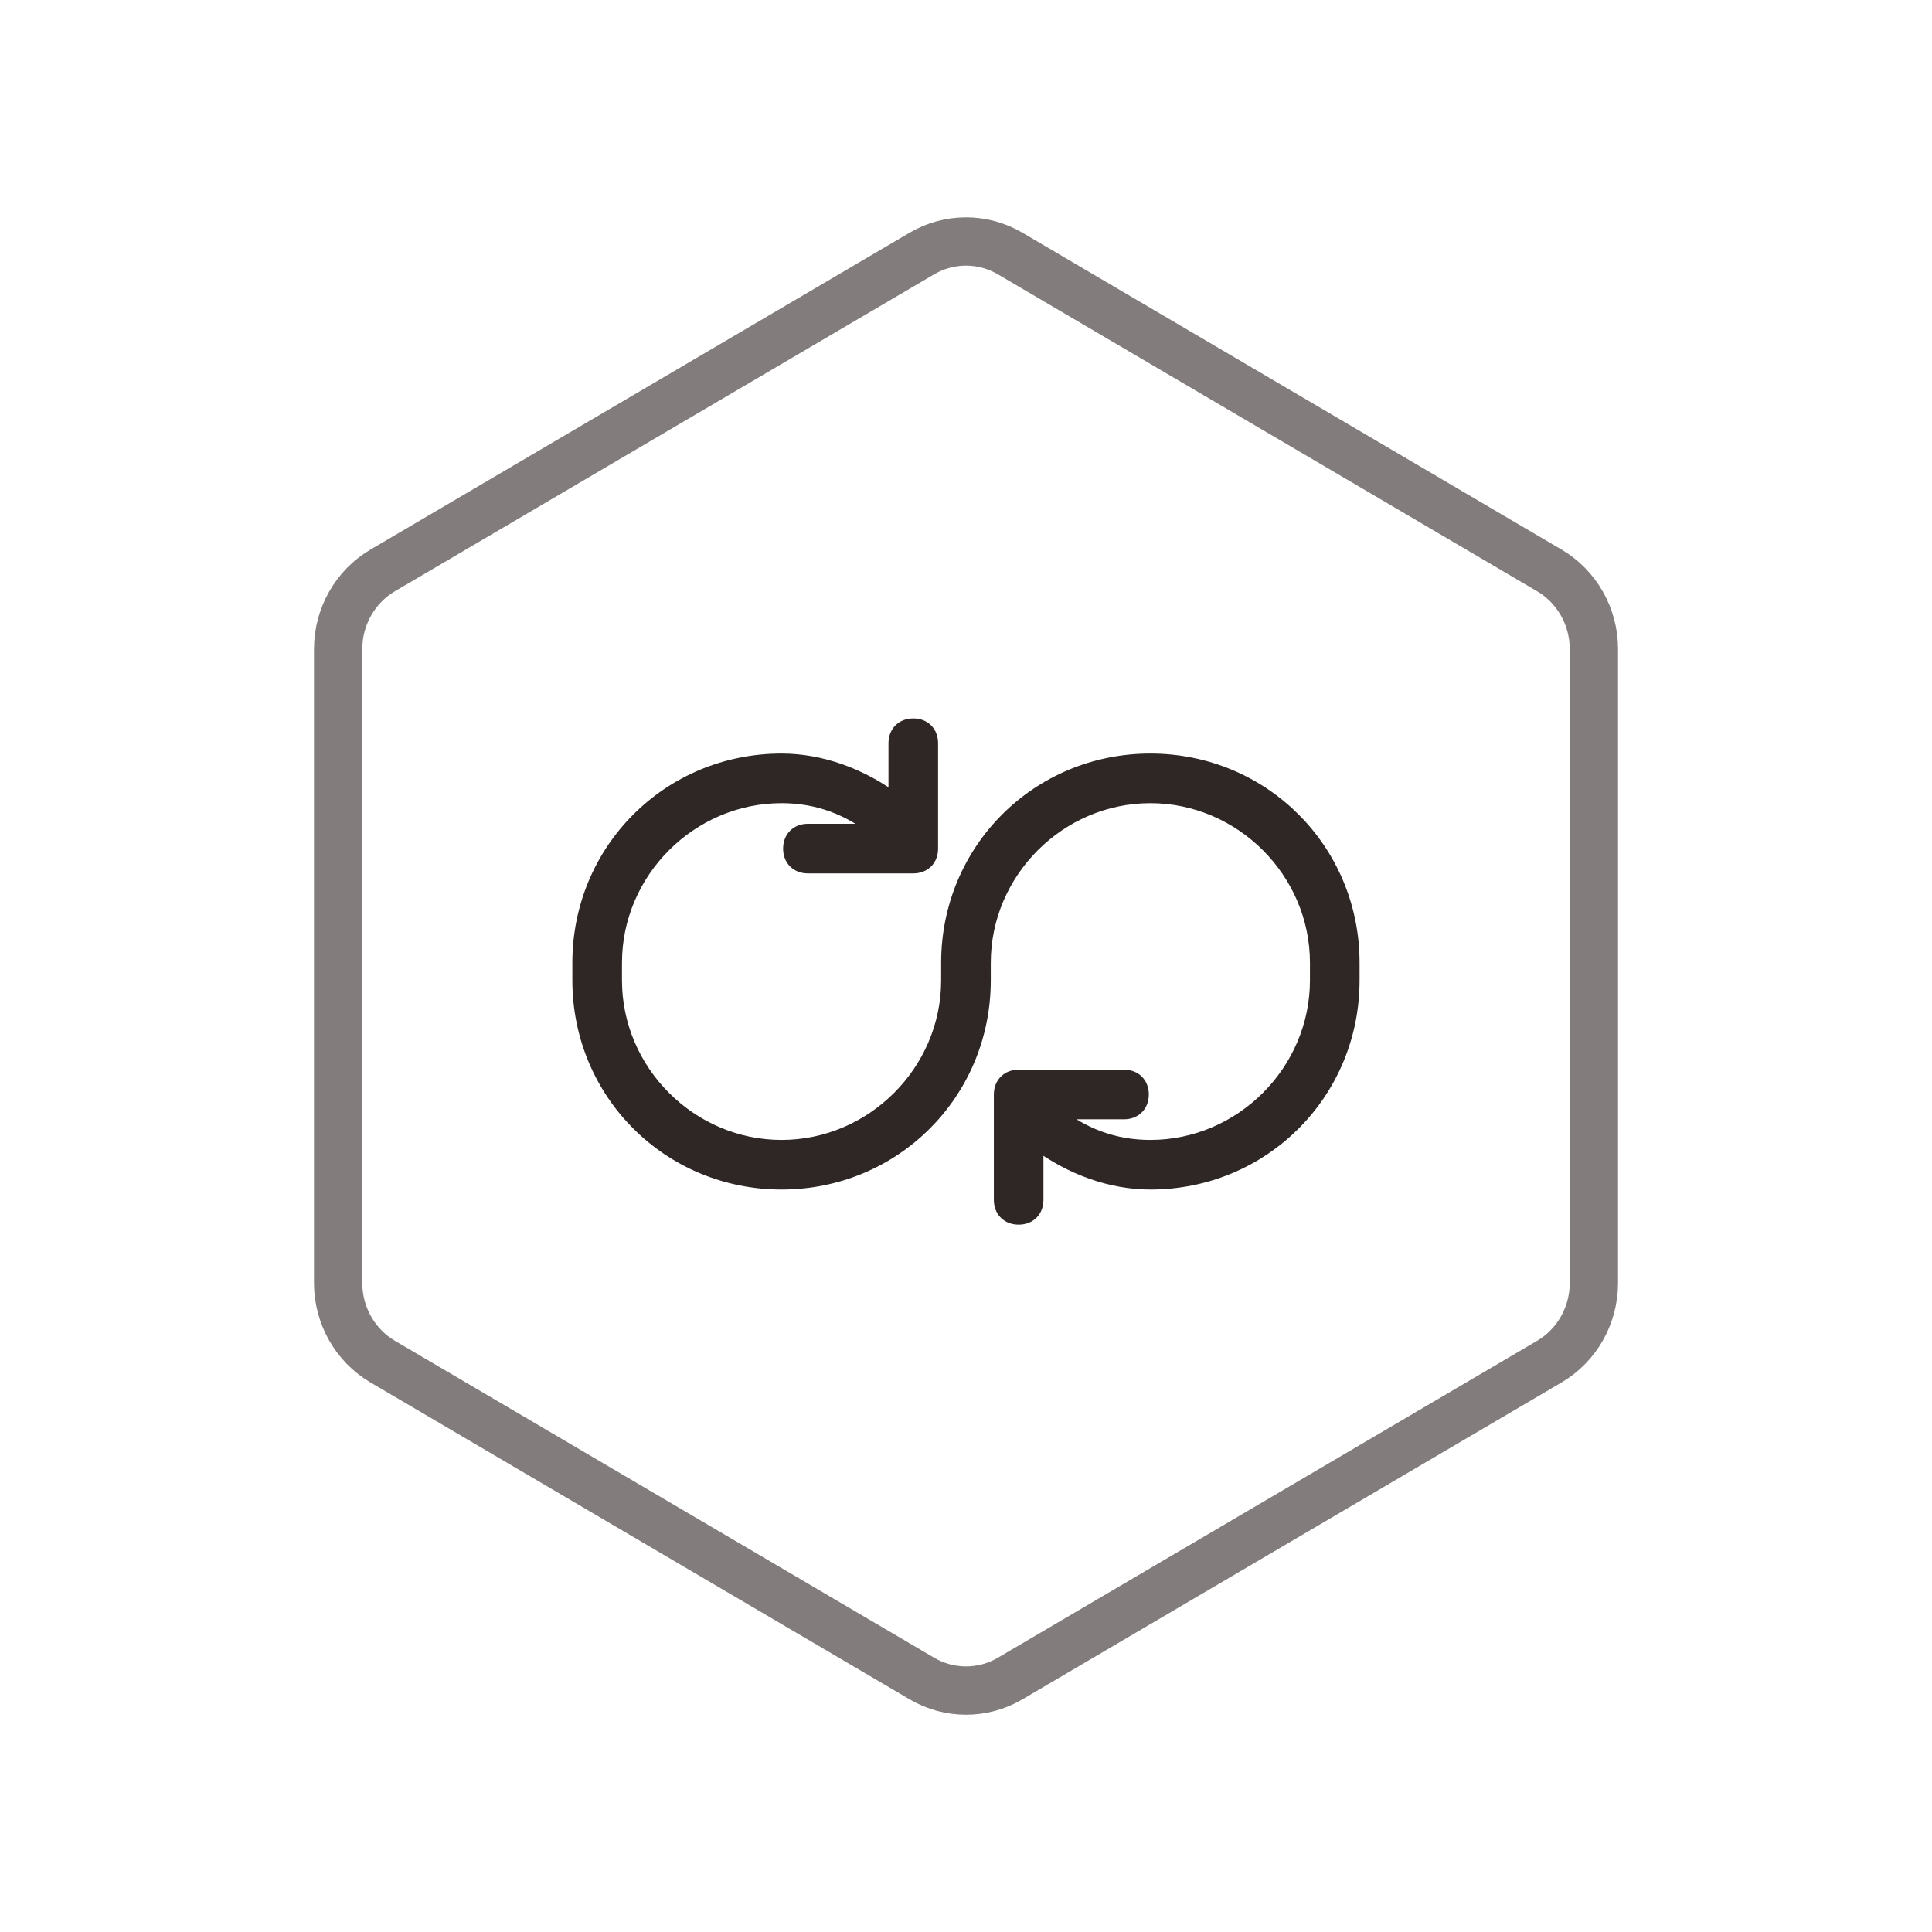
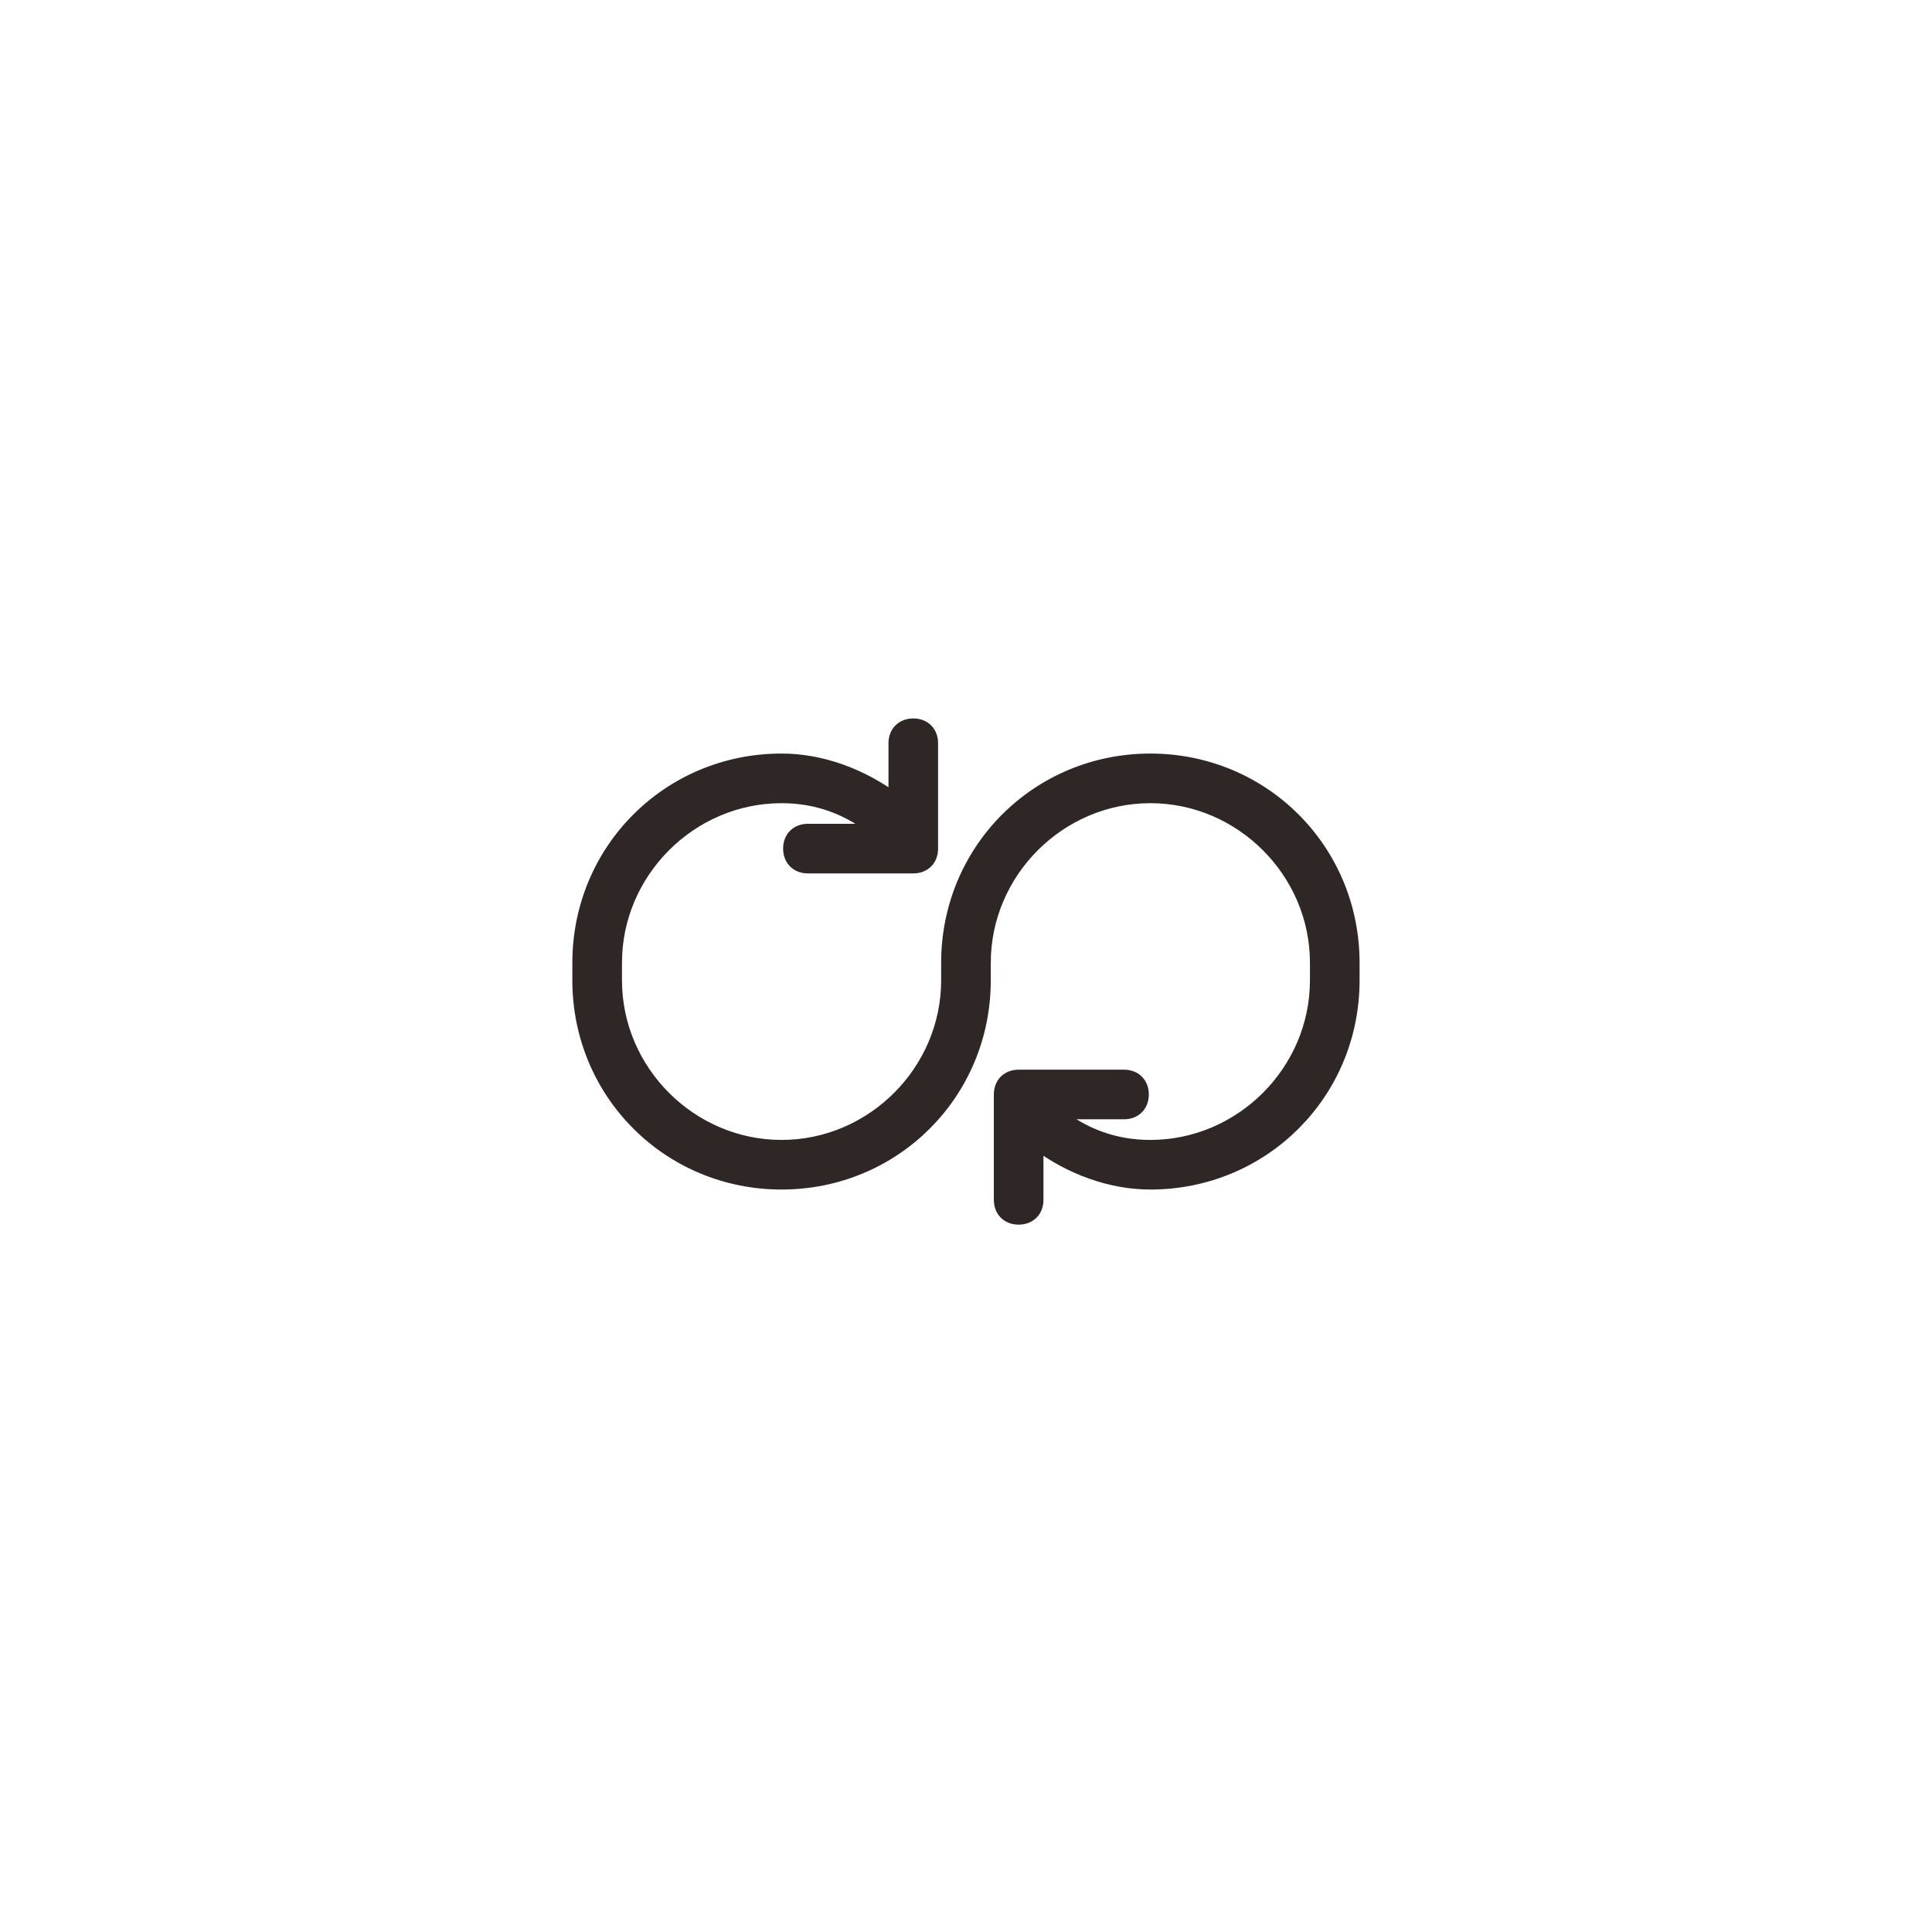
<svg xmlns="http://www.w3.org/2000/svg" height="80" viewBox="0 0 80 80" width="80">
  <g fill="none" fill-rule="evenodd" transform="">
-     <path d="m41.832 10.5c-1.134-.667-2.529-.667-3.663 0l-22.323 13.12c-1.14.67-1.845 1.913-1.845 3.261v26.24c0 1.348.705 2.591 1.845 3.261l22.323 13.12c1.134.667 2.529.667 3.663 0l22.323-13.12c1.14-.67 1.845-1.913 1.845-3.261v-26.24c0-1.348-.705-2.591-1.845-3.261z" stroke="#827d7c" stroke-width="2" />
    <path d="m47.634 31.503c-4.654 0-8.363 3.709-8.363 8.363v.727c0 3.782-3.127 6.909-6.908 6.909-3.781 0-6.908-3.127-6.908-6.909v-.727c0-3.781 3.127-6.908 6.908-6.908 1.527 0 2.836.509 4 1.454h-2.909c-.436 0-.727.291-.727.727 0 .436.291.727.727.727h4.363c.436 0 .727-.291.727-.727v-4.363c0-.436-.291-.727-.727-.727-.436 0-.727.291-.727.727v2.4c-1.454-1.091-3.127-1.673-4.727-1.673-4.654 0-8.363 3.709-8.363 8.363v.727c0 4.654 3.709 8.363 8.363 8.363 4.654 0 8.363-3.709 8.363-8.363v-.727c0-3.781 3.127-6.908 6.908-6.908 3.781 0 6.908 3.127 6.908 6.908v.727c0 3.782-3.127 6.909-6.908 6.909-1.527 0-2.836-.509-4-1.455h2.909c.436 0 .727-.291.727-.727 0-.436-.291-.727-.727-.727h-4.363c-.436 0-.727.291-.727.727v4.363c0 .436.291.727.727.727.436 0 .727-.291.727-.727v-2.4c1.454 1.091 3.127 1.673 4.727 1.673 4.654 0 8.363-3.709 8.363-8.363v-.727c0-4.654-3.709-8.363-8.363-8.363z" fill="#2f2725" stroke="#2f2725" stroke-width=".6" />
  </g>
</svg>